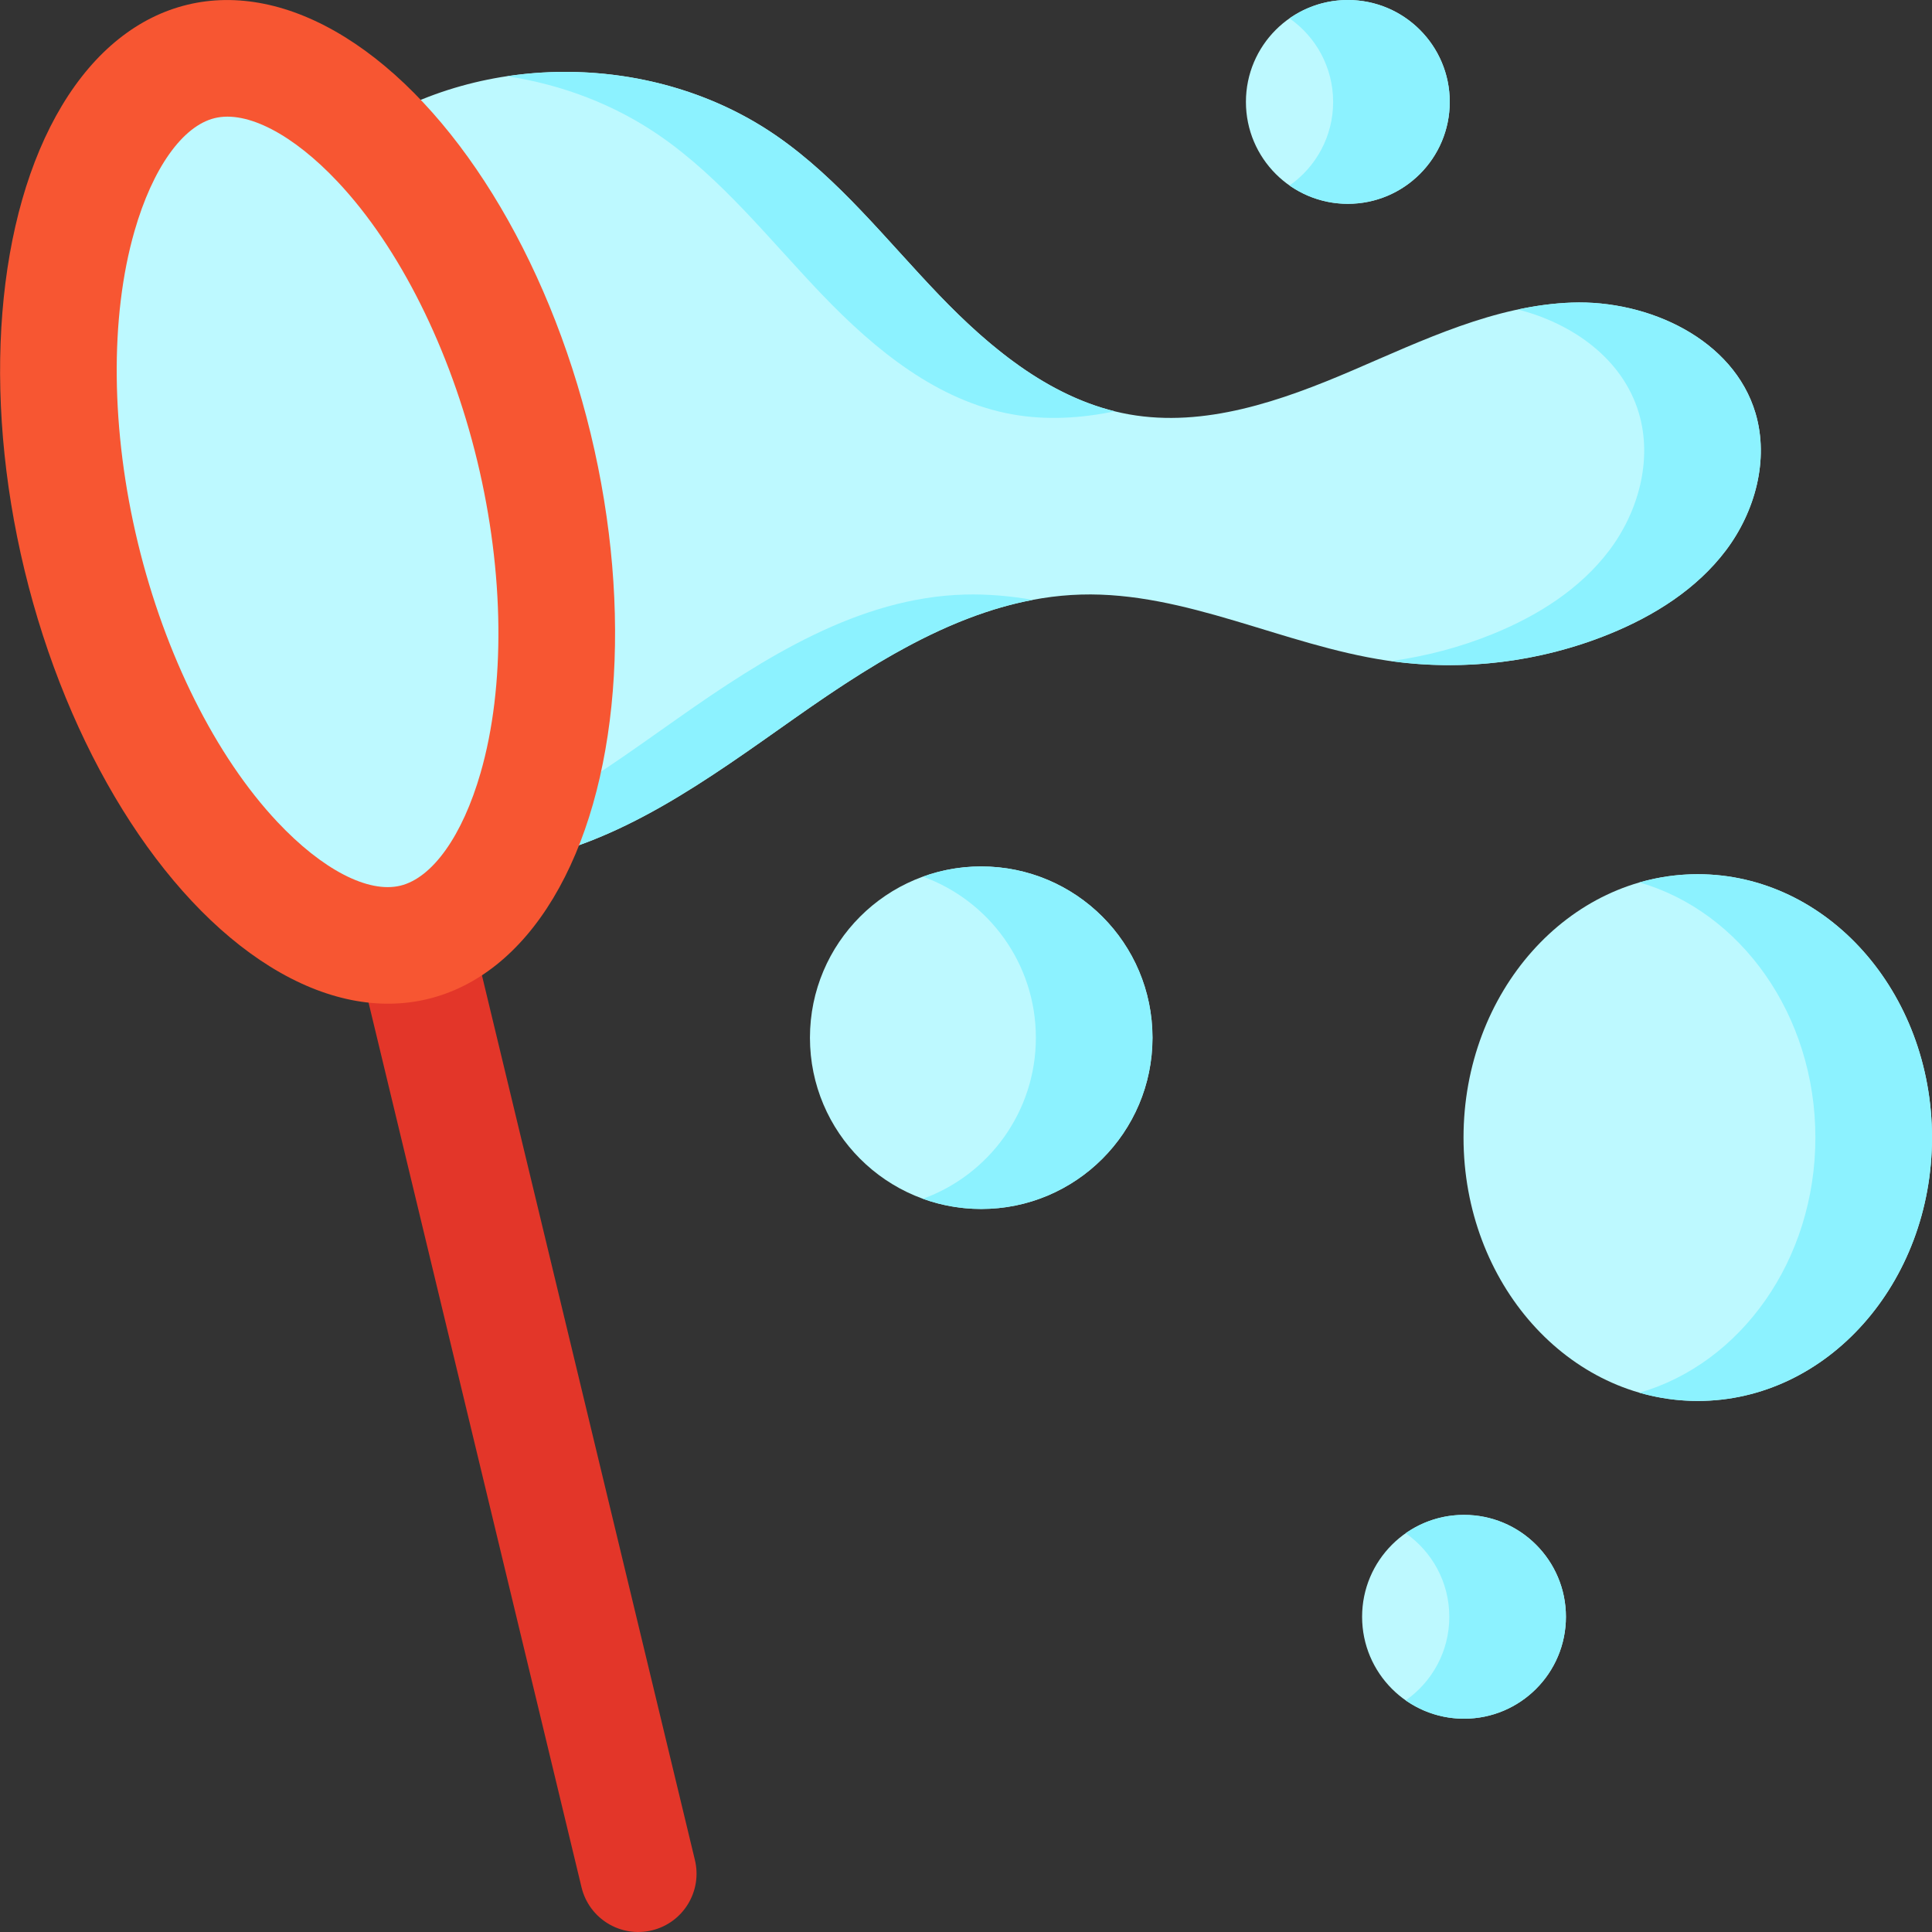
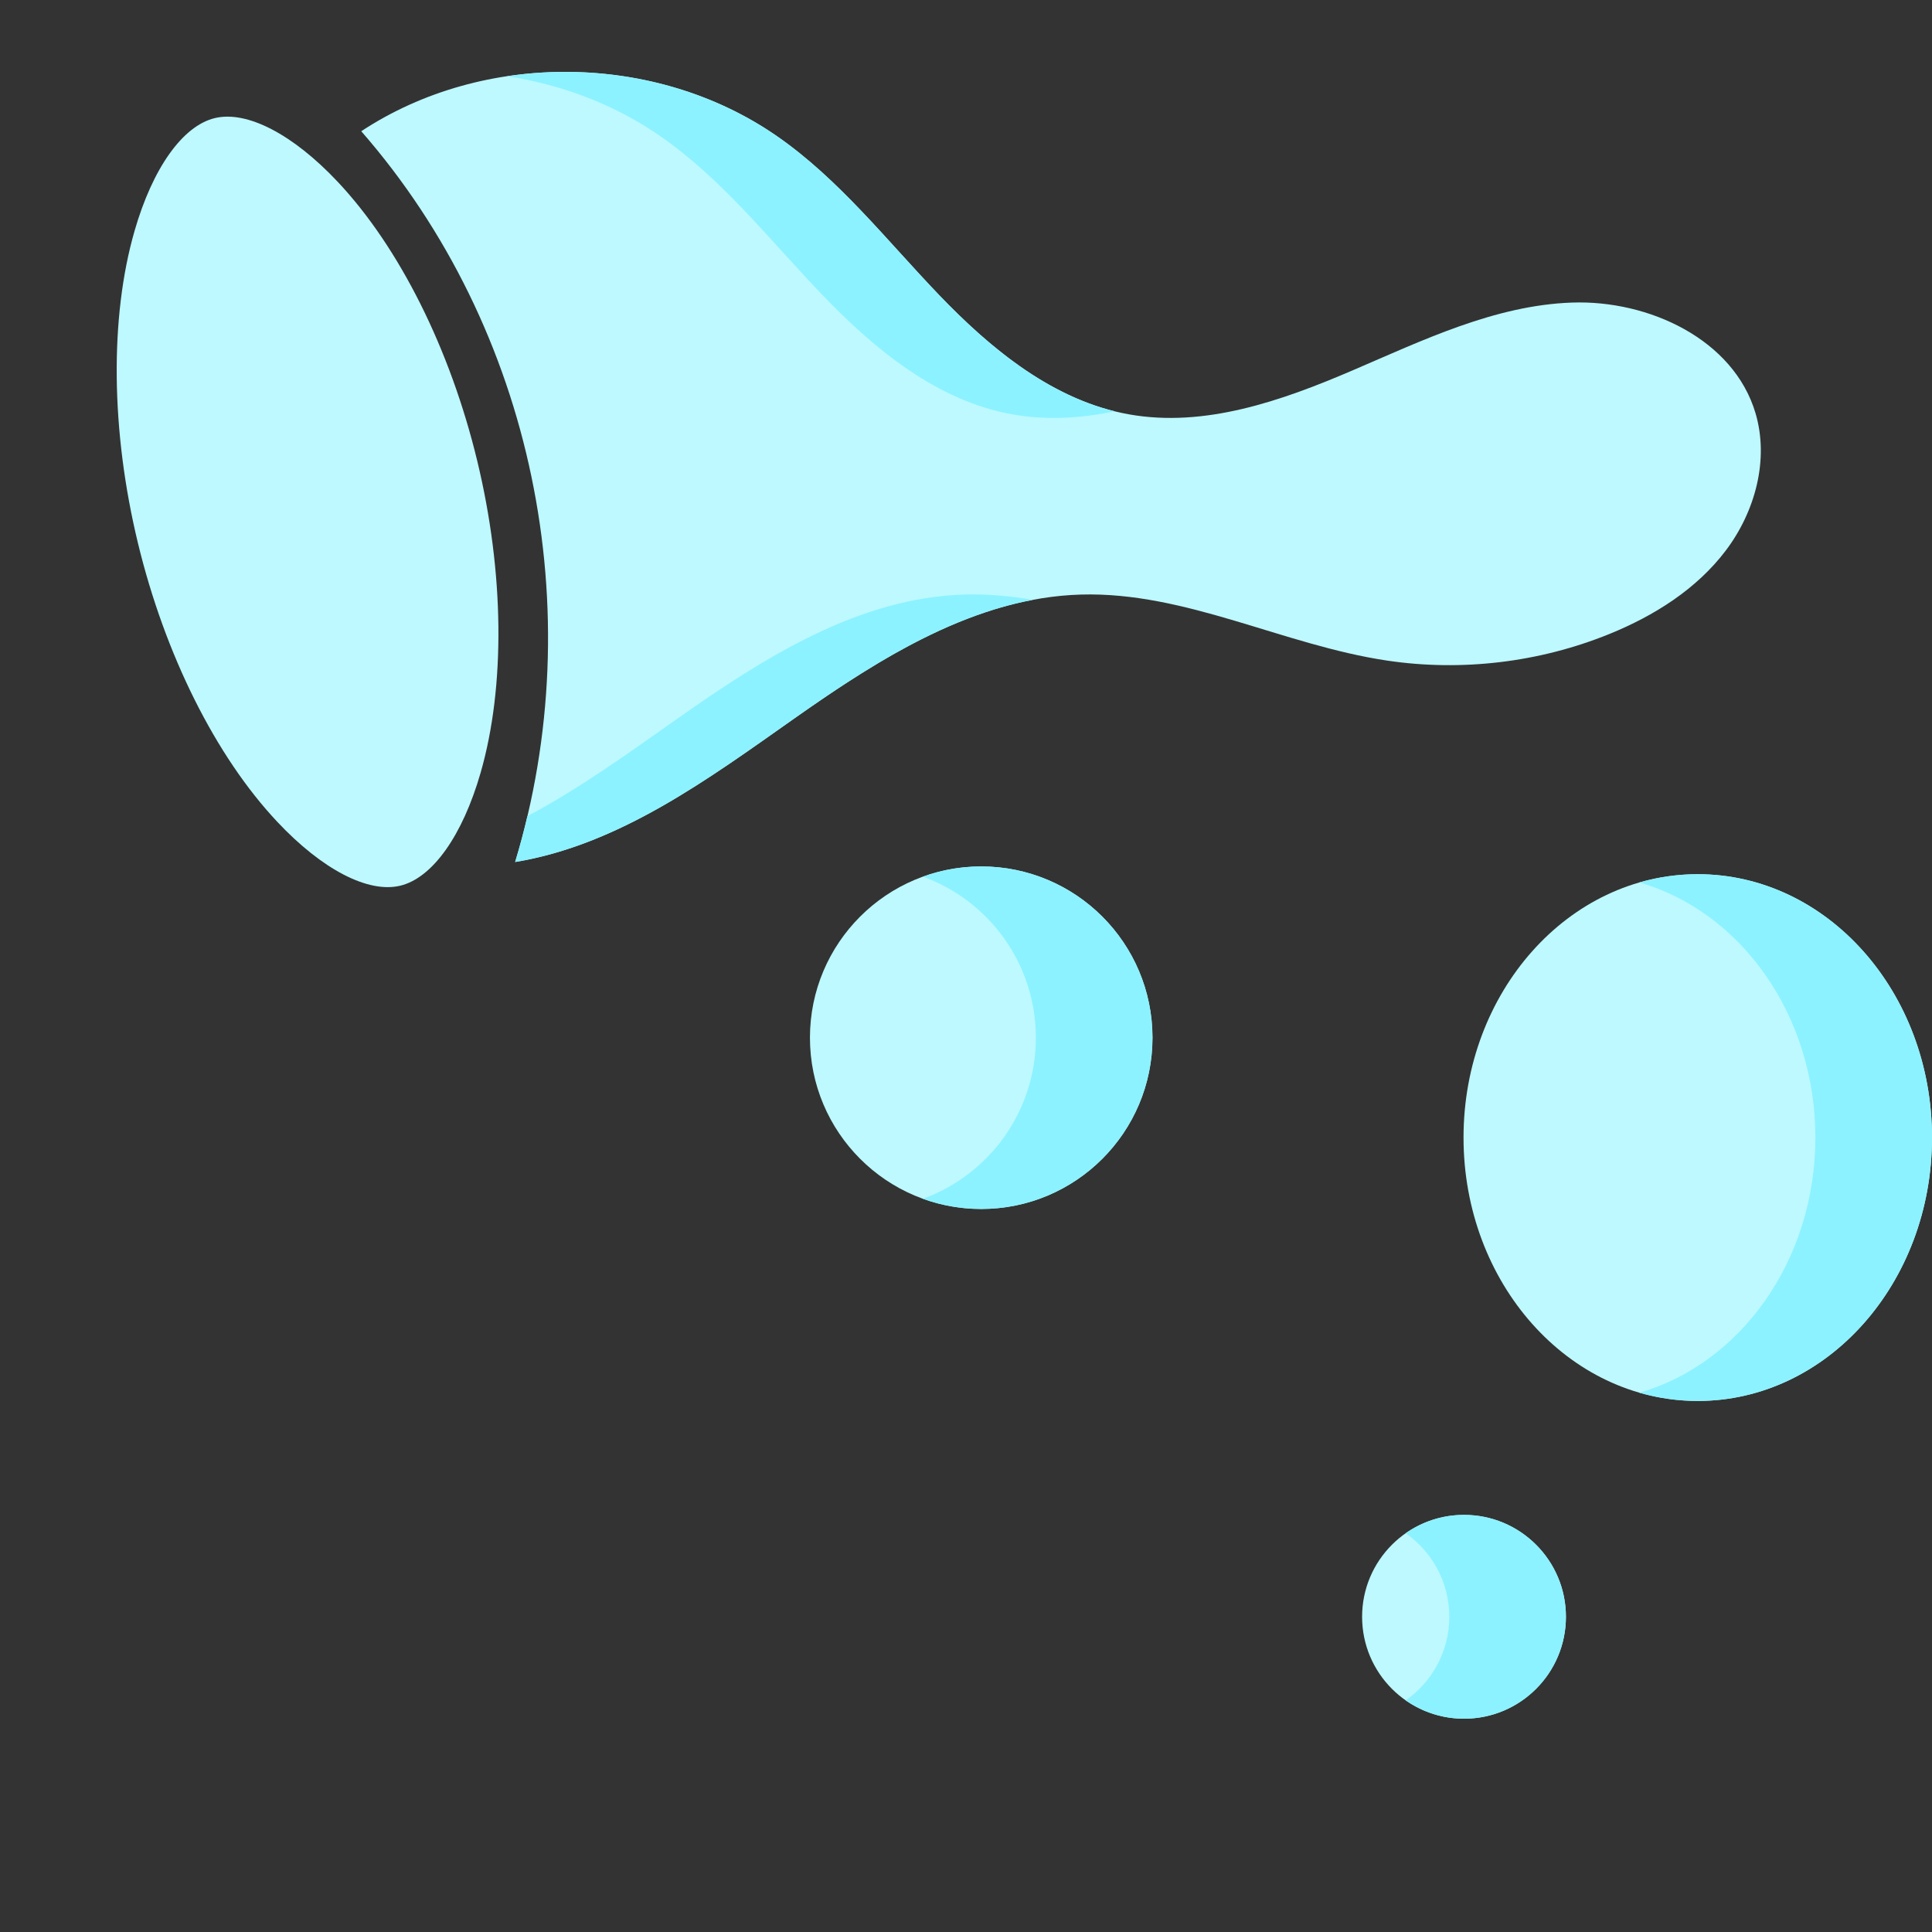
<svg xmlns="http://www.w3.org/2000/svg" id="Layer_1" enable-background="new 0 0 512 512" height="512" viewBox="0 0 512 512" width="512">
  <rect x="0" y="0" width="512" height="512" fill="#333333" stroke="none" />
  <g>
-     <path d="m172.766 511.564c-8.295 2.005-16.646-3.094-18.651-11.39l-59.672-247.882 30.04-7.261 59.672 247.882c2.005 8.296-3.094 16.646-11.389 18.651z" fill="#e33629" />
    <path d="m136.519 228.441c27.623-4.558 51.115-21.945 74.006-38.063s47.967-32.01 75.952-32.812c27.755-.795 53.668 13.415 81.132 17.5 19.773 2.941 40.322.486 58.846-7.031 11.908-4.832 23.21-11.936 30.943-22.2s11.478-24.007 7.833-36.331c-5.79-19.576-28.319-30.062-48.719-29.317-20.401.745-39.374 9.953-58.135 18s-39.12 15.213-59.215 11.615c-19.812-3.548-36.326-17.065-50.263-31.586s-26.5-30.697-43.043-42.162c-32.025-22.195-77.589-22.724-110.121-1.278 45.756 52.401 60.904 127.073 40.784 193.665z" fill="#bdf9ff" />
    <g fill="#8cf2ff">
      <path d="m174.951 36.054c16.543 11.465 29.105 27.642 43.043 42.162 13.937 14.521 30.451 28.038 50.263 31.586 9.06 1.622 18.173 1.052 27.17-.796-18.163-4.475-33.475-17.192-46.527-30.79-13.937-14.521-26.5-30.697-43.043-42.162-20.587-14.268-46.768-19.566-71.486-15.845 14.501 2.191 28.504 7.476 40.58 15.845z" />
-       <path d="m255.572 157.566c-27.985.802-53.06 16.694-75.952 32.812-12.881 9.069-25.953 18.541-39.844 25.902-.96 4.078-2.041 8.135-3.257 12.16 27.623-4.558 51.115-21.945 74.006-38.063 19.356-13.629 40.275-27.095 63.193-31.413-5.983-1.016-12.019-1.573-18.146-1.398z" />
-       <path d="m465.231 109.505c-5.79-19.575-28.319-30.061-48.719-29.317-4.82.176-9.559.837-14.236 1.831 14.706 3.779 27.828 13.213 32.05 27.486 3.645 12.323-.1 26.067-7.833 36.33-7.733 10.264-19.035 17.368-30.943 22.2-8.633 3.504-17.708 5.892-26.938 7.162 19.465 2.713 39.632.228 57.843-7.162 11.908-4.833 23.21-11.936 30.943-22.2 7.733-10.263 11.478-24.007 7.833-36.33z" />
+       <path d="m255.572 157.566c-27.985.802-53.06 16.694-75.952 32.812-12.881 9.069-25.953 18.541-39.844 25.902-.96 4.078-2.041 8.135-3.257 12.16 27.623-4.558 51.115-21.945 74.006-38.063 19.356-13.629 40.275-27.095 63.193-31.413-5.983-1.016-12.019-1.573-18.146-1.398" />
    </g>
-     <ellipse cx="81.507" cy="133.006" fill="#f75632" rx="77.166" ry="135.543" transform="matrix(.972 -.235 .235 .972 -28.968 22.873)" />
    <path d="m106.091 234.715c-8.518 2.059-20.701-4.26-32.589-16.901-16.327-17.362-29.799-44.312-36.96-73.939s-7.486-59.755-.891-82.658c4.802-16.675 12.754-27.861 21.272-29.92s20.701 4.26 32.59 16.901c16.327 17.362 29.799 44.312 36.96 73.939 7.161 29.628 7.486 59.755.891 82.658-4.803 16.676-12.755 27.861-21.273 29.92z" fill="#bdf9ff" />
    <ellipse cx="449.925" cy="301.468" fill="#bdf9ff" rx="62.075" ry="69.797" />
    <path d="m449.925 231.671c-5.335 0-10.512.759-15.453 2.182 26.807 7.723 46.622 35.066 46.622 67.615s-19.816 59.893-46.622 67.616c4.94 1.423 10.118 2.182 15.453 2.182 34.283 0 62.075-31.249 62.075-69.797 0-38.549-27.792-69.798-62.075-69.798z" fill="#8cf2ff" />
-     <circle cx="357.19" cy="27.008" fill="#bdf9ff" r="27.008" />
-     <path d="m357.19 0c-5.749 0-11.074 1.801-15.453 4.863 6.984 4.882 11.555 12.977 11.555 22.145s-4.572 17.263-11.555 22.145c4.379 3.061 9.704 4.863 15.453 4.863 14.916 0 27.008-12.092 27.008-27.009 0-14.915-12.092-27.007-27.008-27.007z" fill="#8cf2ff" />
    <circle cx="387.979" cy="428.468" fill="#bdf9ff" r="27.008" />
    <path d="m387.979 401.46c-5.749 0-11.074 1.801-15.453 4.863 6.984 4.882 11.556 12.978 11.556 22.145s-4.572 17.263-11.556 22.145c4.379 3.061 9.704 4.863 15.453 4.863 14.916 0 27.008-12.092 27.008-27.008s-12.092-27.008-27.008-27.008z" fill="#8cf2ff" />
    <circle cx="260.033" cy="275.003" fill="#bdf9ff" r="45.388" />
    <path d="m260.033 229.615c-5.427 0-10.629.956-15.453 2.702 17.459 6.321 29.935 23.045 29.935 42.686s-12.477 36.364-29.935 42.686c4.824 1.746 10.026 2.702 15.453 2.702 25.067 0 45.388-20.321 45.388-45.388s-20.321-45.388-45.388-45.388z" fill="#8cf2ff" />
  </g>
</svg>